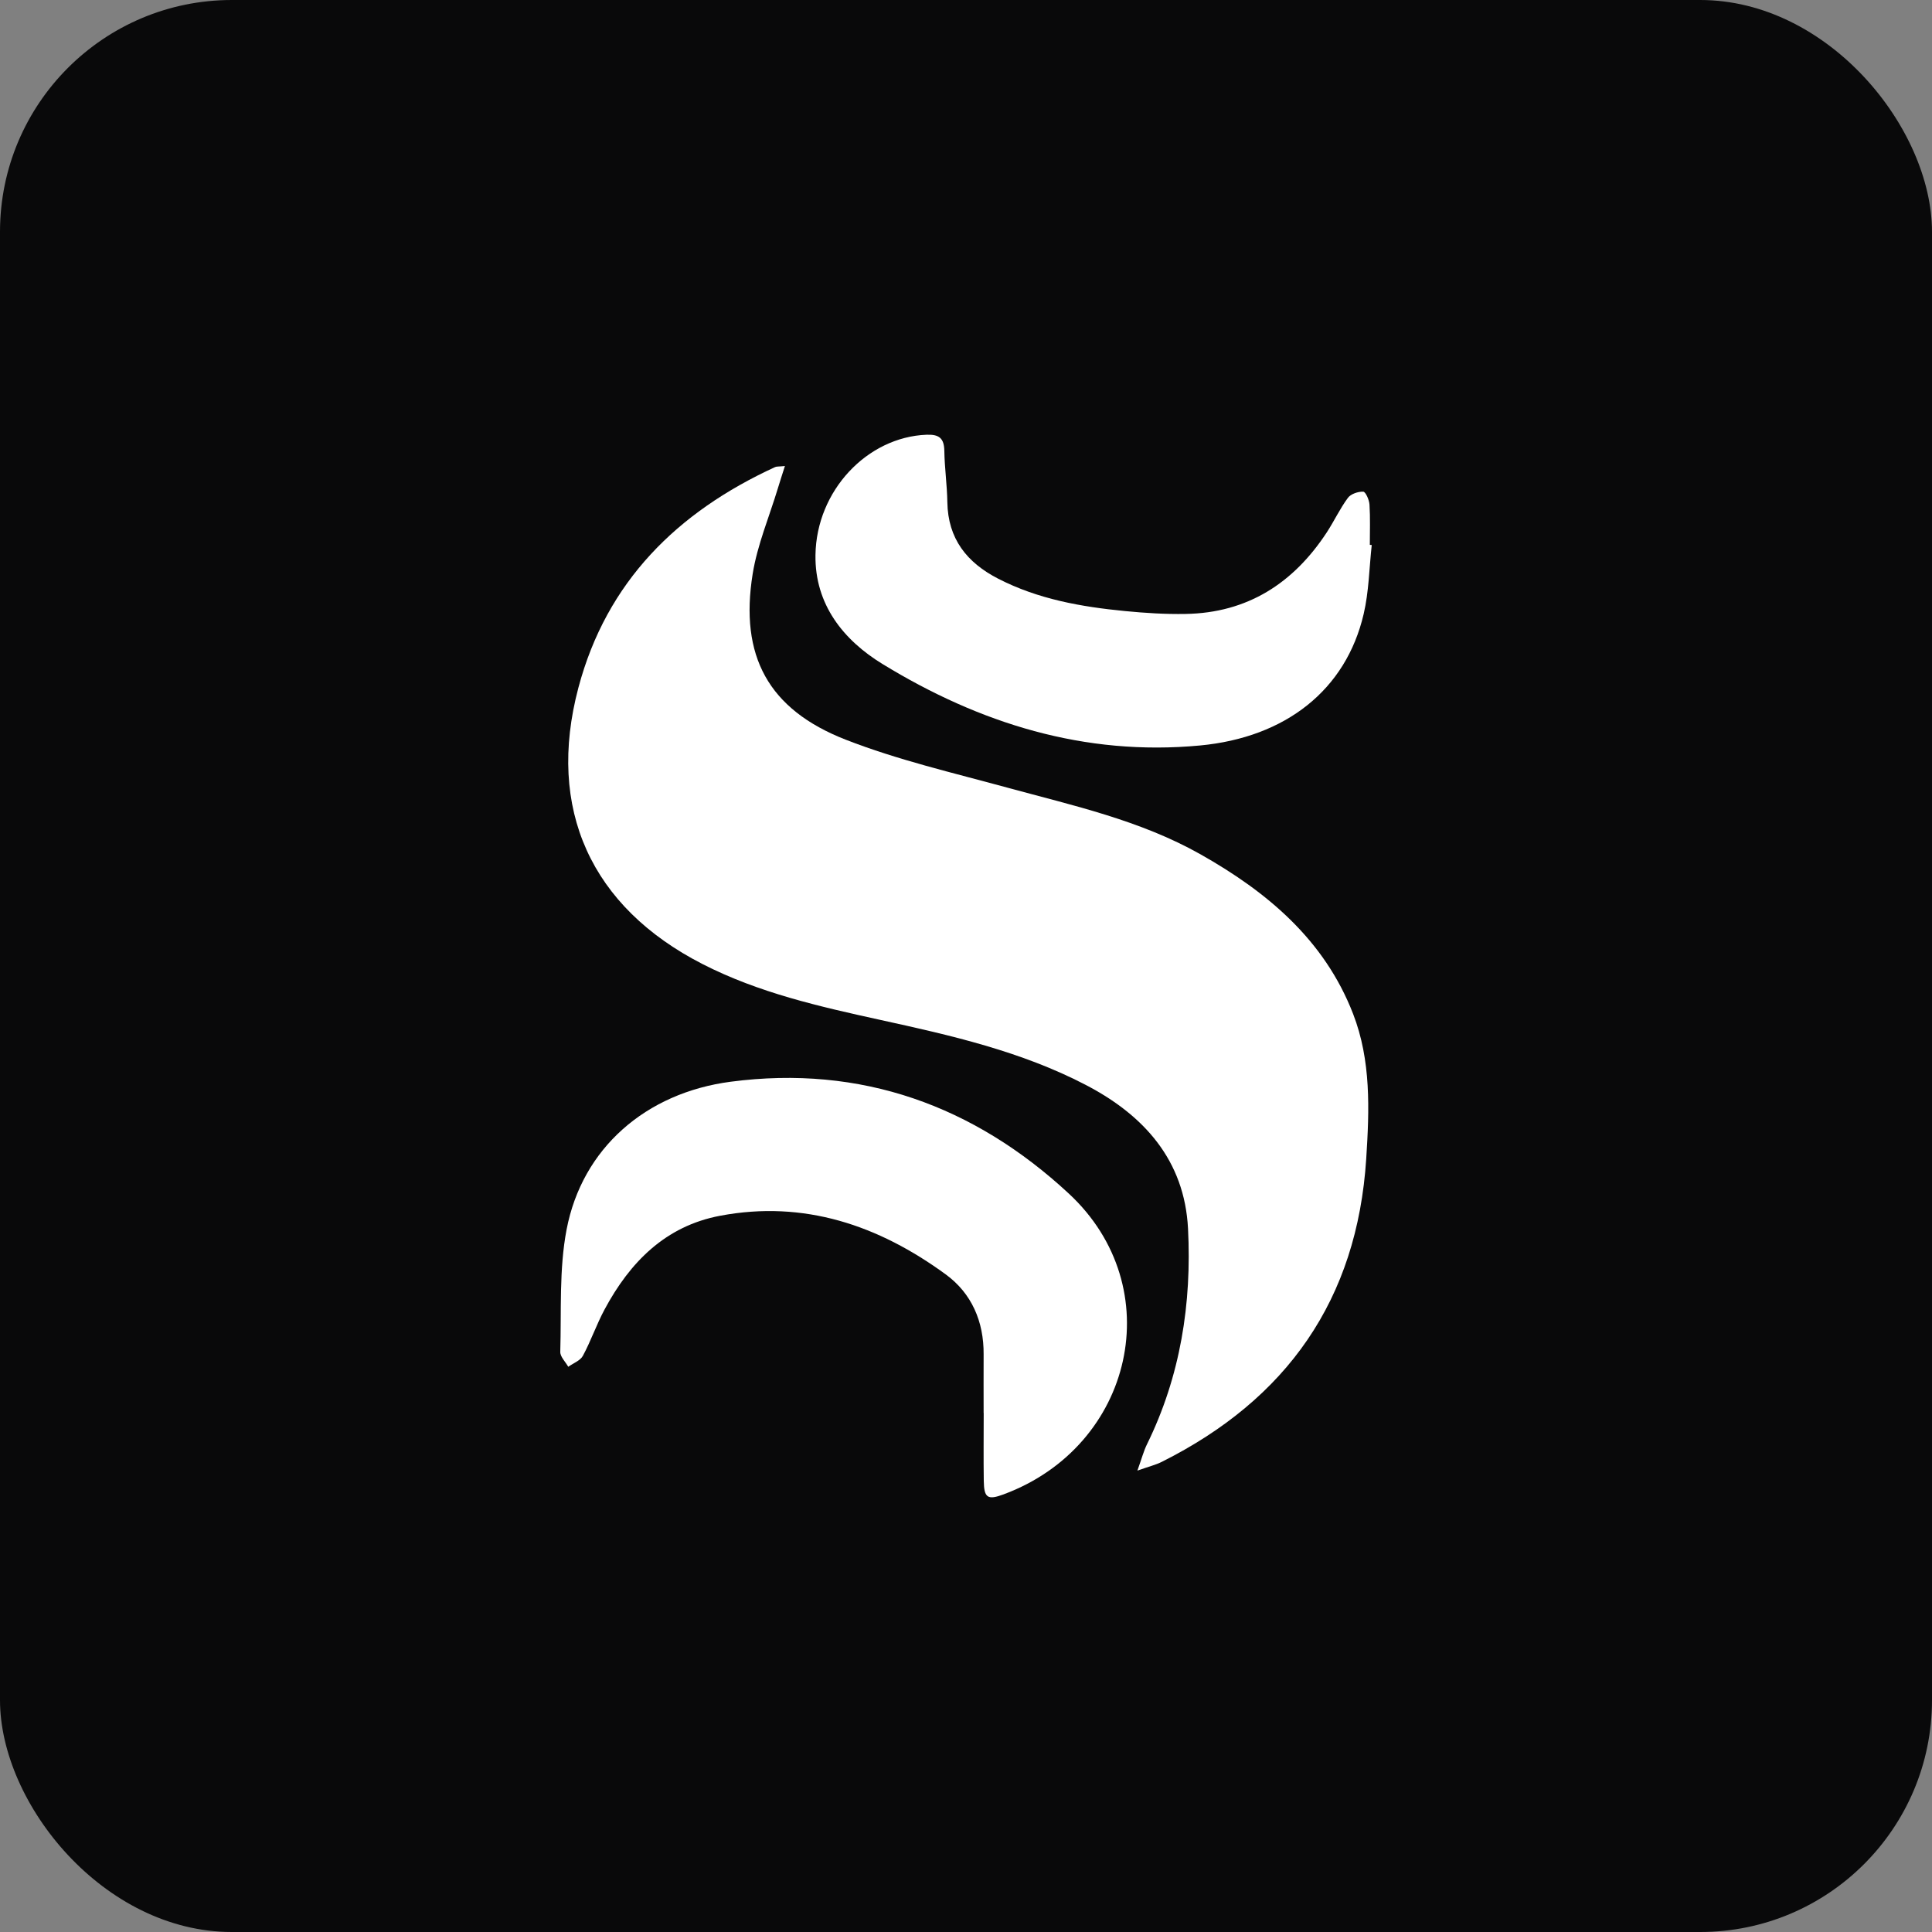
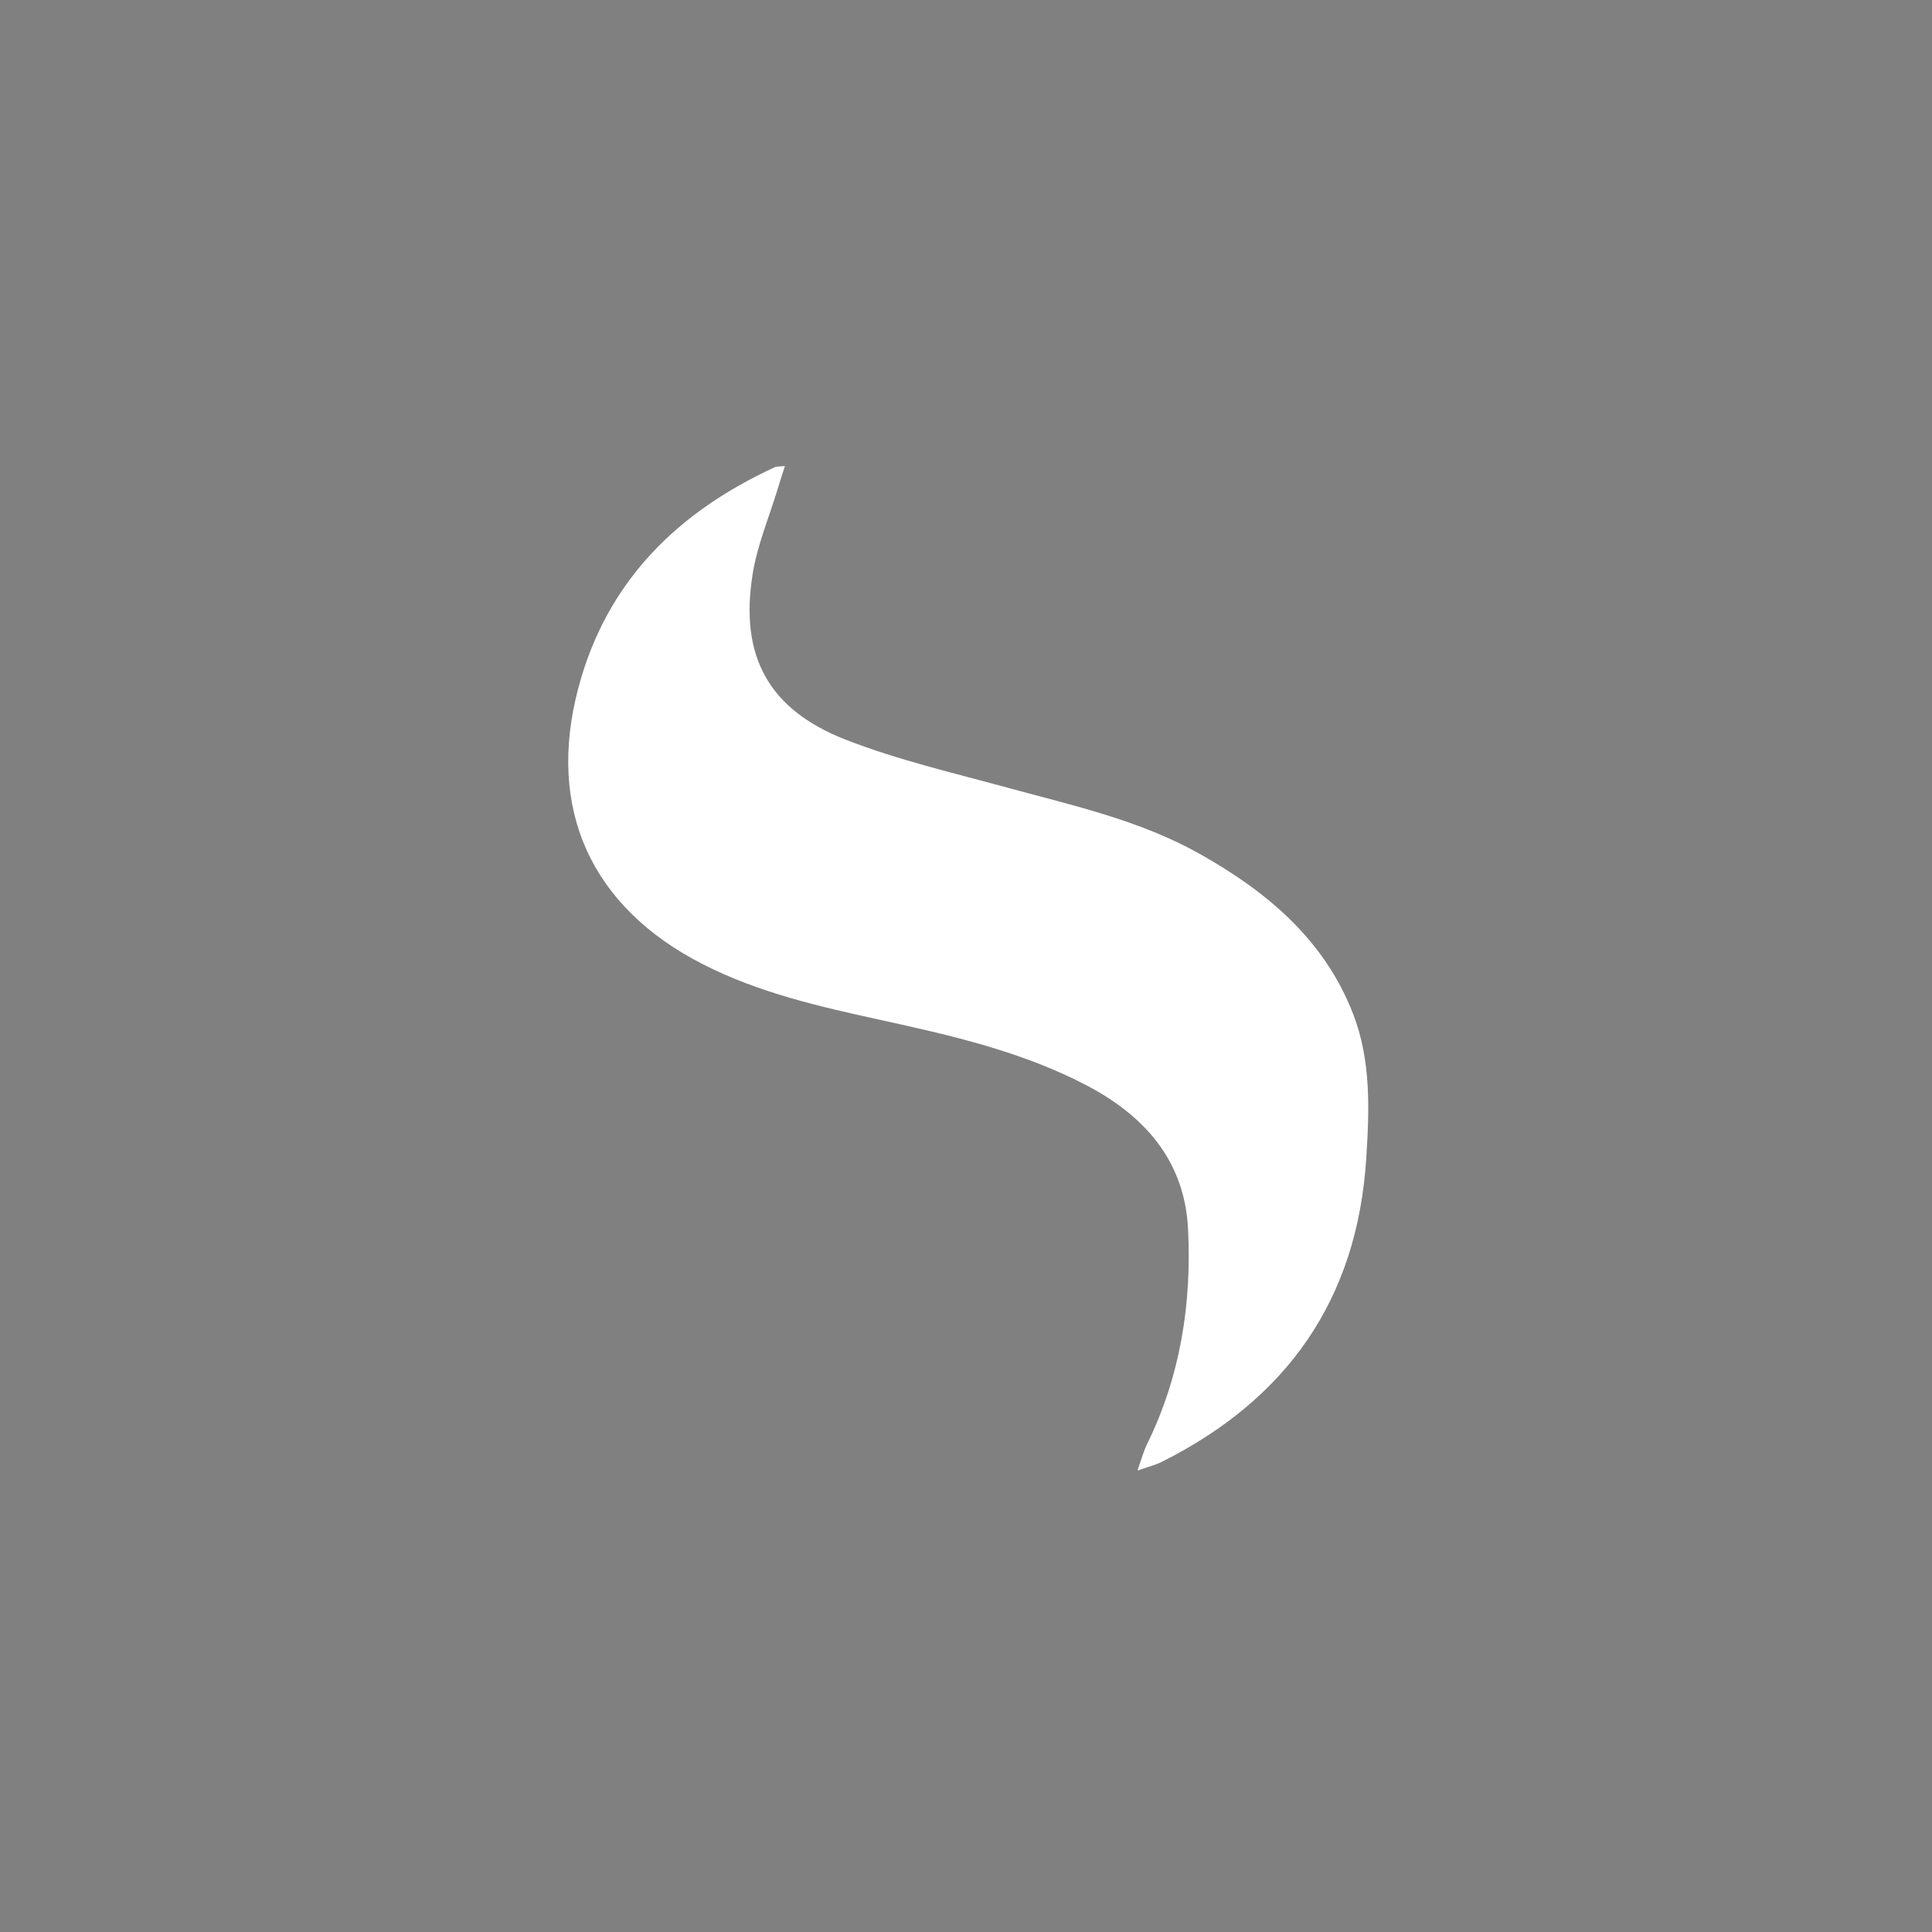
<svg xmlns="http://www.w3.org/2000/svg" width="400" height="400" viewBox="0 0 400 400" fill="none">
  <rect x="0" y="0" width="400" height="400" fill="#808080" stroke="none" />
-   <rect width="400" height="400" rx="48" fill="#09090A" />
  <path d="M282.863 239.893C280.987 269.103 266.428 289.685 240.545 302.657C239.292 303.287 237.894 303.621 235.487 304.472C236.398 301.927 236.793 300.393 237.477 299.011C244.403 284.907 246.757 269.855 245.968 254.376C245.246 240.235 236.869 230.901 224.801 224.627C211.426 217.663 196.859 214.352 182.27 211.162C169.662 208.397 157.078 205.549 145.473 199.61C122.377 187.8 113.089 167.499 119.749 142.391C125.582 120.404 140.24 106.004 160.465 96.708C160.784 96.556 161.194 96.617 162.508 96.487C161.908 98.371 161.46 99.731 161.05 101.098C159.265 106.999 156.804 112.794 155.832 118.824C153.106 135.783 159.045 146.879 175.1 153.145C185.885 157.352 197.292 159.995 208.502 163.056C222.165 166.785 236.056 169.823 248.542 176.871C262.38 184.679 274.205 194.582 280.144 209.909C283.888 219.577 283.516 229.731 282.863 239.893Z" fill="white" />
-   <path d="M207.827 309.378C204.492 310.616 203.733 310.16 203.68 306.606C203.611 301.927 203.665 297.241 203.665 292.555H203.649C203.649 288.507 203.627 284.459 203.649 280.404C203.703 273.614 201.166 267.766 195.812 263.855C181.913 253.7 166.496 248.422 149.088 251.71C137.764 253.845 130.428 261.318 125.18 271.092C123.509 274.199 122.354 277.594 120.684 280.7C120.137 281.718 118.686 282.234 117.653 282.978C117.076 281.953 115.975 280.905 115.998 279.887C116.248 271.434 115.732 262.799 117.304 254.574C120.524 237.728 133.701 226.268 151.283 223.959C178.298 220.412 201.713 228.956 221.292 247.123C242.186 266.513 234.72 299.376 207.819 309.378H207.827Z" fill="white" />
-   <path d="M284.003 112.847C283.479 117.616 283.418 122.492 282.332 127.125C278.671 142.831 266.193 152.682 248.436 154.345C224.52 156.593 202.799 149.758 182.726 137.484C174.66 132.555 168.675 125.166 168.835 114.897C169.032 101.546 179.574 90.495 191.809 90.009C194.444 89.903 195.47 90.723 195.515 93.366C195.568 96.905 196.085 100.429 196.138 103.969C196.26 111.541 200.171 116.47 206.649 119.804C214.912 124.057 223.852 125.637 232.958 126.518C237.105 126.92 241.297 127.186 245.459 127.11C258.294 126.897 267.81 120.738 274.714 110.196C276.233 107.865 277.418 105.305 279.066 103.08C279.666 102.26 281.177 101.758 282.248 101.796C282.734 101.819 283.478 103.49 283.539 104.455C283.714 107.227 283.608 110.022 283.608 112.801C283.737 112.816 283.873 112.832 284.003 112.847Z" fill="white" />
</svg>